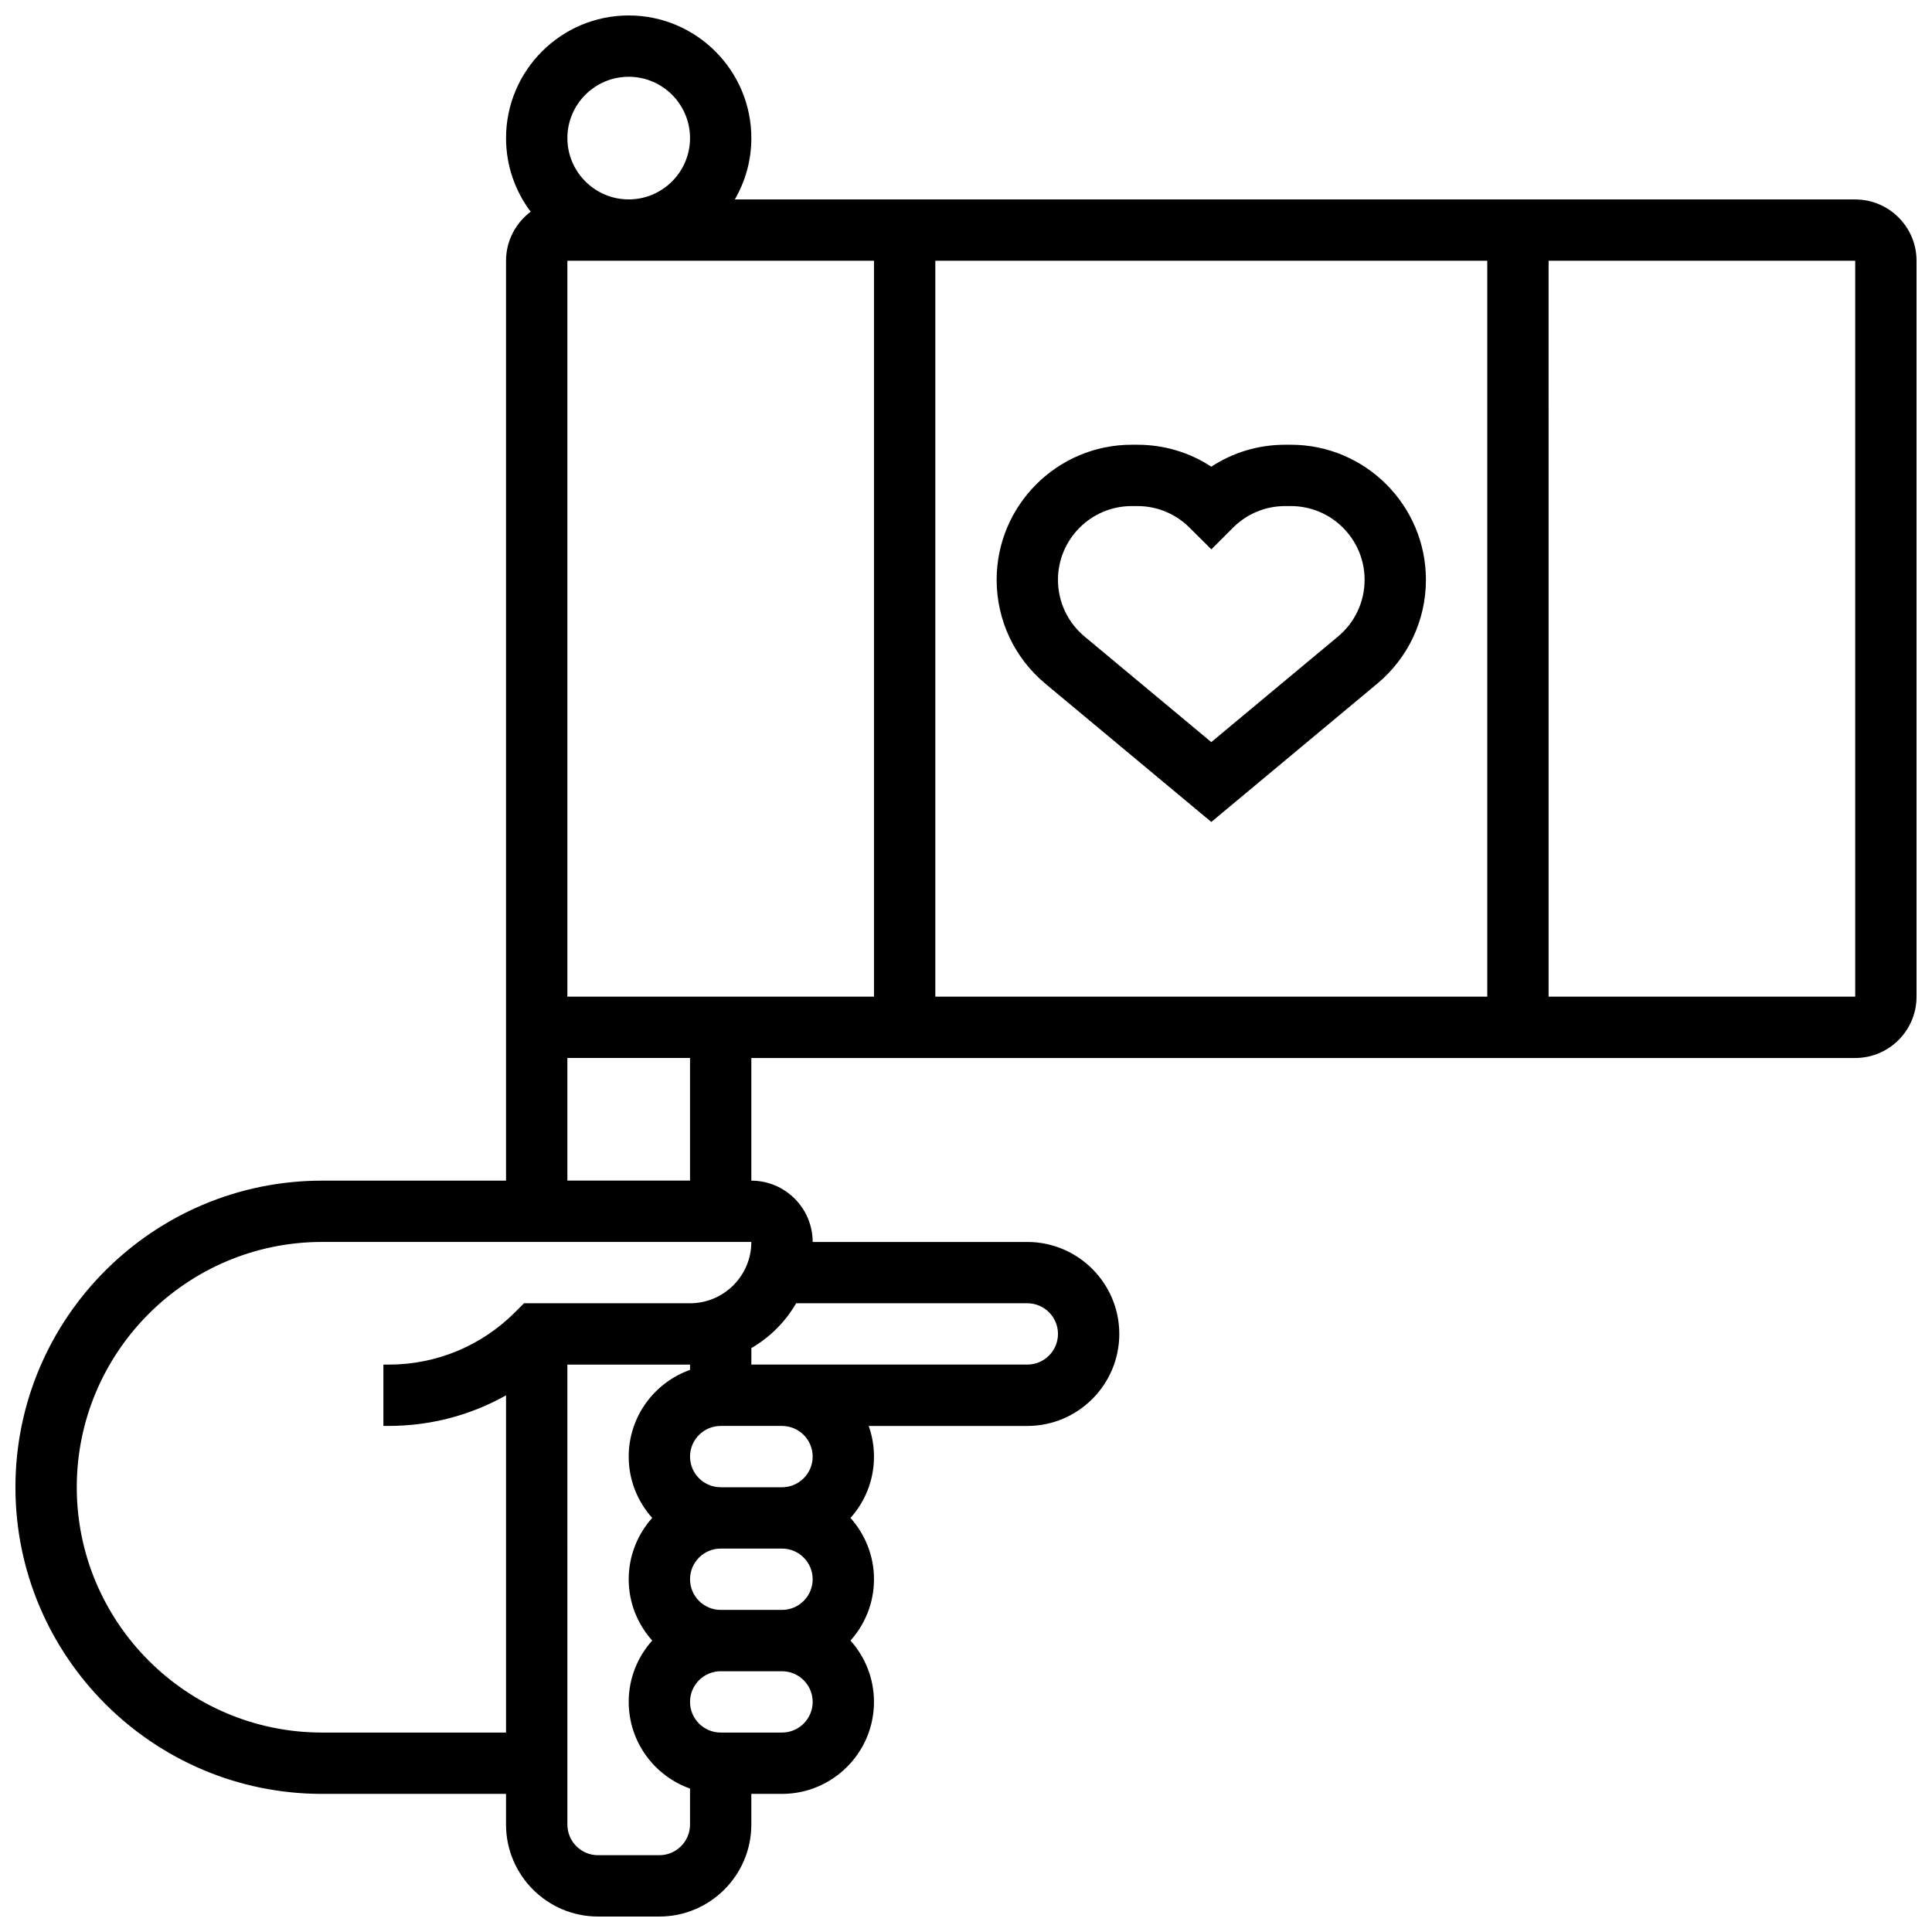
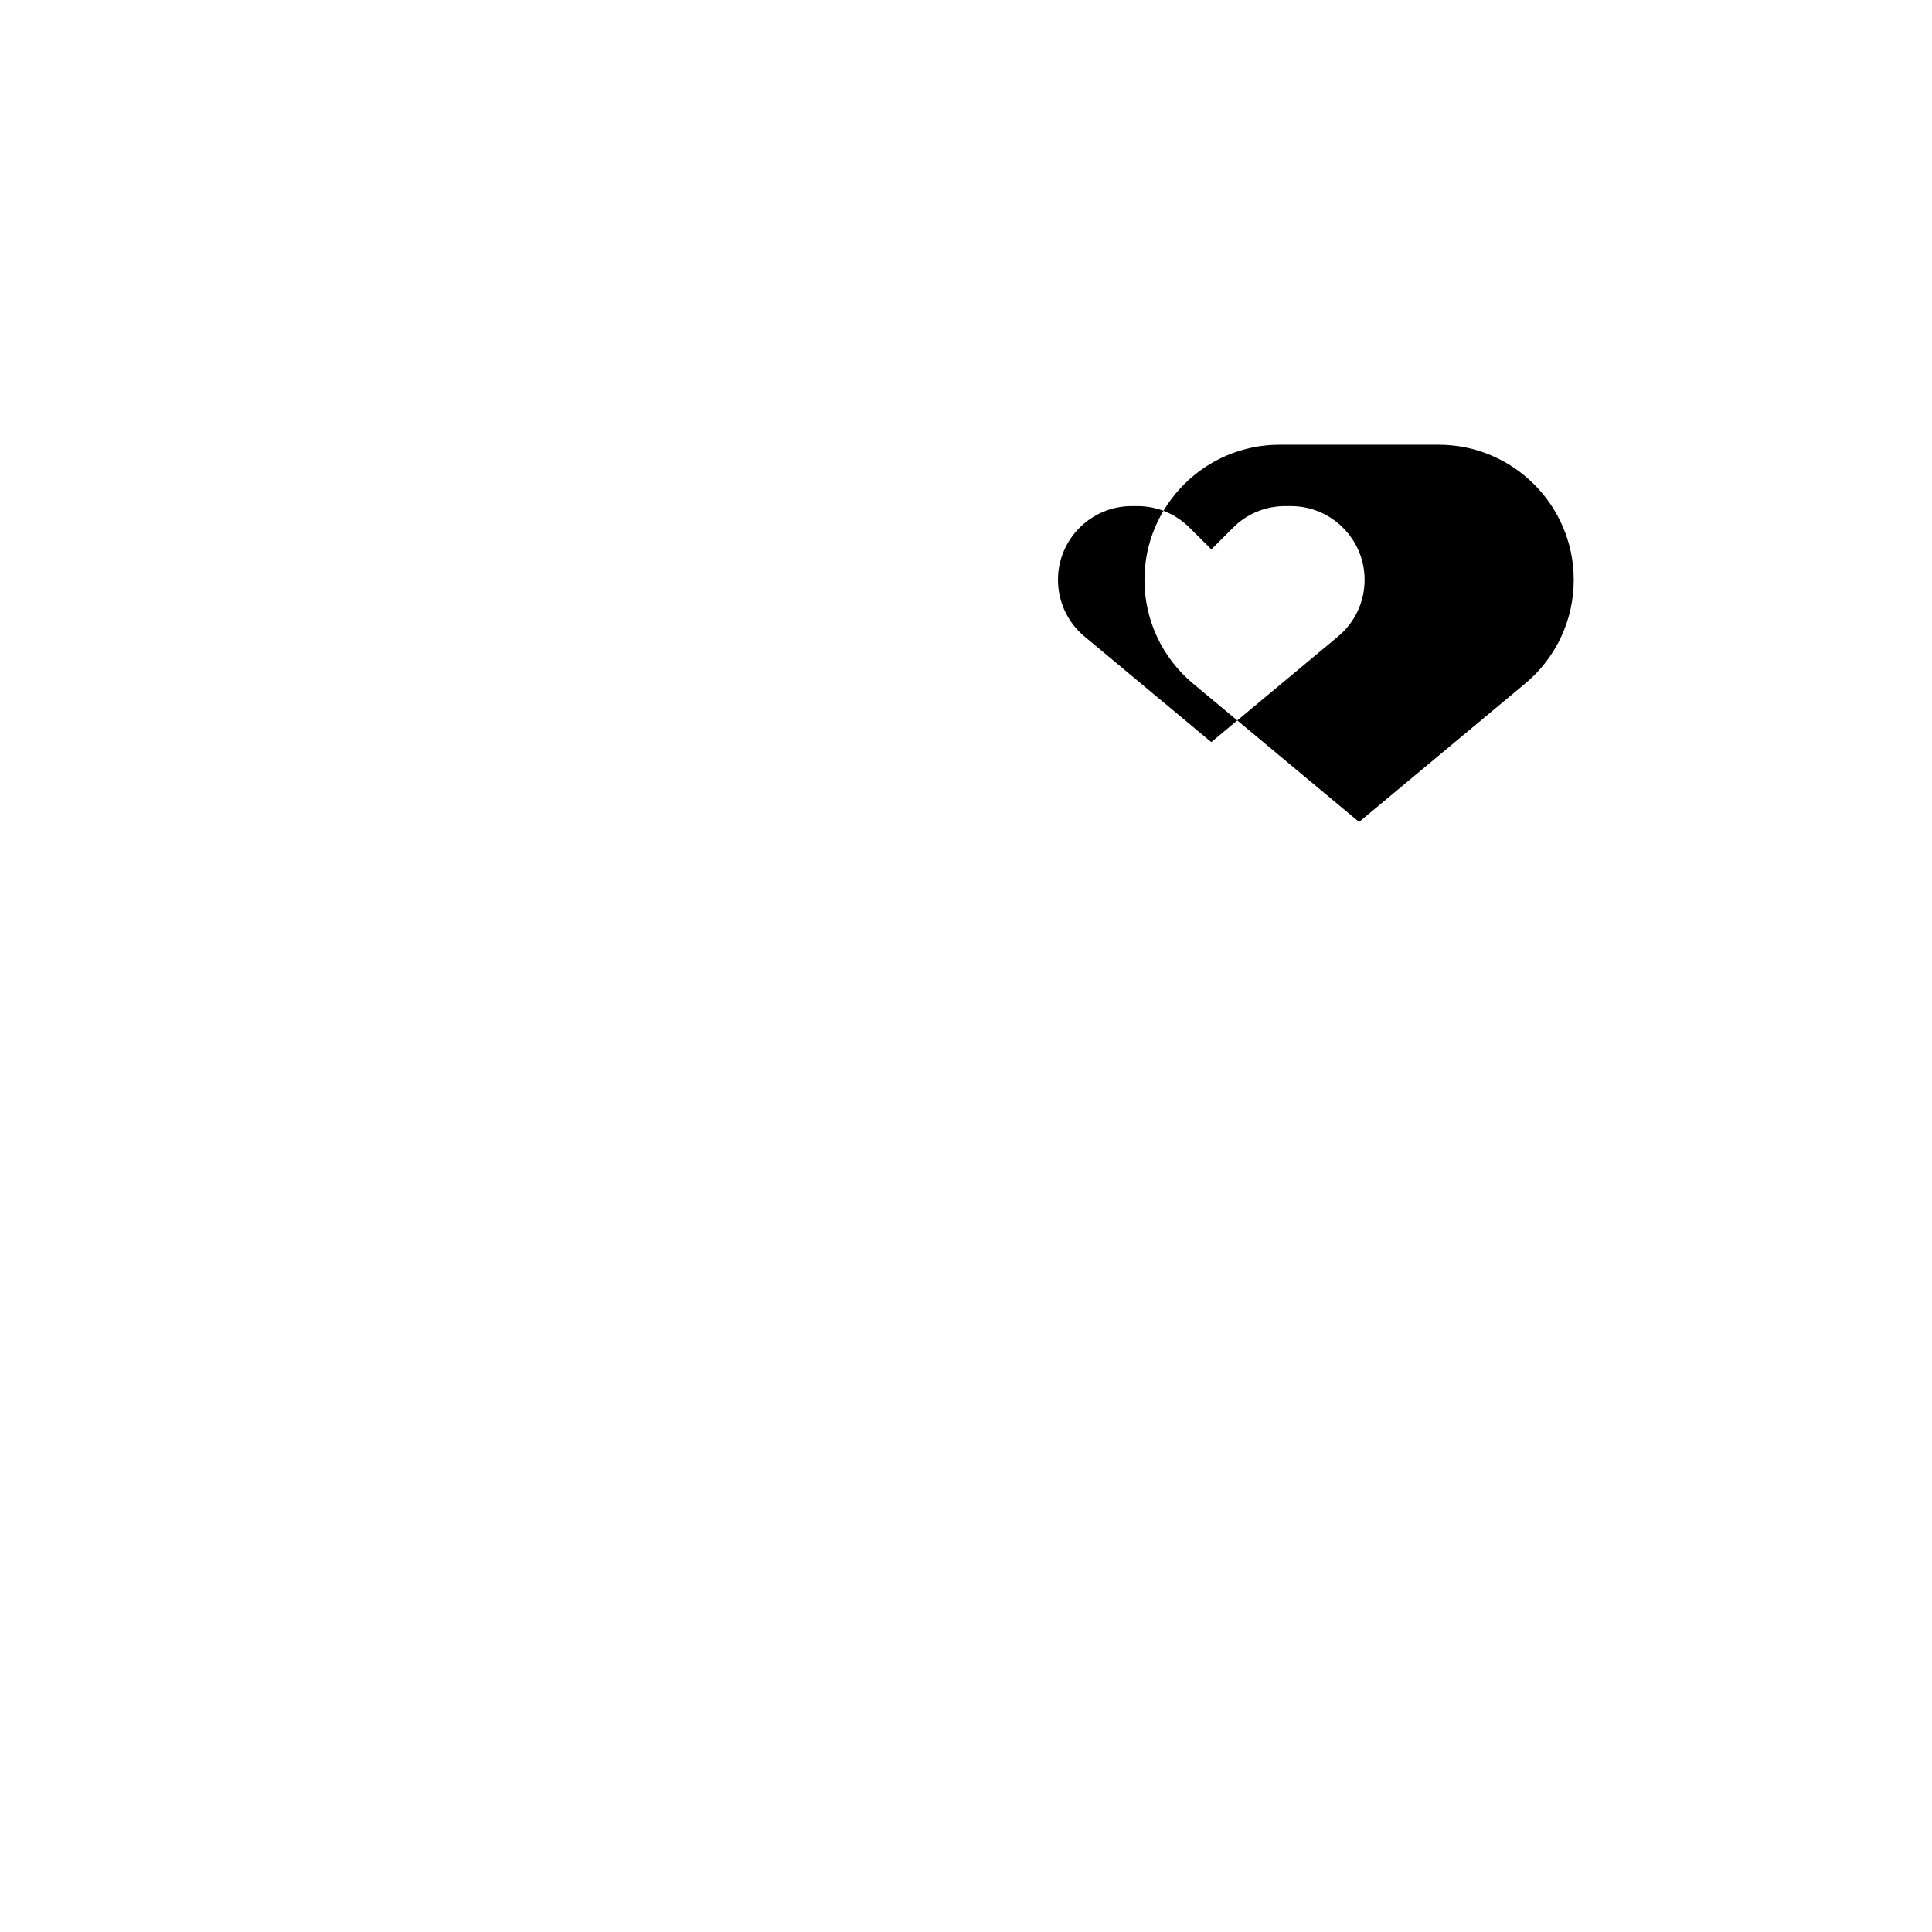
<svg xmlns="http://www.w3.org/2000/svg" width="800px" height="800px" version="1.1" viewBox="144 144 512 512">
  <defs>
    <clipPath id="a">
-       <path d="m148.09 148.09h503.81v503.81h-503.81z" />
-     </clipPath>
+       </clipPath>
  </defs>
  <g clip-path="url(#a)">
    <path d="m635.65 196.85h-296.91c2.777-4.785 4.375-10.332 4.375-16.25 0-17.922-14.582-32.504-32.504-32.504s-32.504 14.582-32.504 32.504c0 7.316 2.434 14.074 6.527 19.512-3.953 2.969-6.527 7.68-6.527 12.992v243.78h-48.758c-44.805 0-81.258 36.453-81.258 81.258 0 44.805 36.453 81.258 81.258 81.258h48.754v8.125c0 13.441 10.934 24.379 24.379 24.379h16.25c13.441 0 24.379-10.934 24.379-24.379v-8.125h8.125c13.441 0 24.379-10.934 24.379-24.379 0-6.238-2.359-11.938-6.227-16.25 3.867-4.316 6.227-10.012 6.227-16.25s-2.359-11.938-6.227-16.25c3.867-4.316 6.227-10.012 6.227-16.25 0-2.848-0.492-5.582-1.395-8.125l42.027-0.004c13.441 0 24.379-10.938 24.379-24.379 0-13.441-10.938-24.379-24.379-24.379h-56.883c0-8.961-7.293-16.25-16.25-16.25v-32.504h292.54c8.961 0 16.25-7.293 16.25-16.25v-195.02c0-8.961-7.289-16.254-16.25-16.254zm-341.29 16.254h81.258v195.02h-81.258zm97.512 0h146.27v195.02h-146.27zm-81.258-48.758c8.961 0 16.25 7.293 16.25 16.25 0 8.961-7.293 16.25-16.25 16.25-8.961 0-16.25-7.293-16.25-16.25-0.004-8.957 7.289-16.25 16.25-16.25zm-81.262 438.8c-35.844 0-65.008-29.16-65.008-65.008 0-35.844 29.16-65.008 65.008-65.008h113.76c0 8.961-7.293 16.25-16.25 16.25h-43.996l-2.379 2.379c-8.945 8.949-20.84 13.875-33.488 13.875h-1.395v16.25h1.395c11.074 0 21.715-2.82 31.109-8.105v89.367zm121.89-65.008h-16.25c-4.481 0-8.125-3.644-8.125-8.125s3.644-8.125 8.125-8.125h16.25c4.481 0 8.125 3.644 8.125 8.125s-3.644 8.125-8.125 8.125zm8.125 24.379c0 4.481-3.644 8.125-8.125 8.125h-16.25c-4.481 0-8.125-3.644-8.125-8.125s3.644-8.125 8.125-8.125h16.25c4.481-0.004 8.125 3.644 8.125 8.125zm-40.629 73.133h-16.25c-4.481 0-8.125-3.644-8.125-8.125l-0.004-121.89h32.504v1.398c-9.457 3.356-16.25 12.387-16.25 22.98 0 6.238 2.359 11.934 6.227 16.25-3.867 4.316-6.227 10.012-6.227 16.25s2.359 11.938 6.227 16.25c-3.867 4.316-6.227 10.012-6.227 16.25 0 10.594 6.793 19.625 16.25 22.98v9.531c0 4.477-3.644 8.125-8.125 8.125zm32.504-32.504h-16.25c-4.481 0-8.125-3.644-8.125-8.125 0-4.481 3.644-8.125 8.125-8.125h16.25c4.481 0 8.125 3.644 8.125 8.125 0 4.481-3.644 8.125-8.125 8.125zm3.754-113.77h61.254c4.481 0 8.125 3.644 8.125 8.125 0 4.481-3.644 8.125-8.125 8.125h-73.133v-4.371c4.918-2.852 9.023-6.957 11.879-11.879zm-28.133-32.504h-32.504v-32.504h32.504zm308.79-48.754h-81.258l-0.004-195.02h81.258z" />
  </g>
-   <path d="m486.09 261.86h-1.5c-7.066 0-13.816 2.031-19.586 5.82-5.769-3.789-12.523-5.82-19.586-5.82h-1.5c-19.738 0-35.797 16.059-35.797 35.797 0 10.656 4.695 20.68 12.879 27.5l44.004 36.668 44-36.668c8.188-6.82 12.879-16.844 12.879-27.5 0-19.738-16.059-35.797-35.793-35.797zm12.512 50.812-33.598 27.996-33.598-27.996c-4.469-3.723-7.031-9.195-7.031-15.016 0-10.777 8.766-19.543 19.543-19.543h1.5c5.223 0 10.129 2.031 13.82 5.723l5.789 5.746 5.746-5.746c3.691-3.691 8.598-5.723 13.82-5.723h1.5c10.777 0 19.543 8.766 19.543 19.543-0.004 5.82-2.566 11.289-7.035 15.016z" />
+   <path d="m486.09 261.86h-1.5h-1.5c-19.738 0-35.797 16.059-35.797 35.797 0 10.656 4.695 20.68 12.879 27.5l44.004 36.668 44-36.668c8.188-6.82 12.879-16.844 12.879-27.5 0-19.738-16.059-35.797-35.793-35.797zm12.512 50.812-33.598 27.996-33.598-27.996c-4.469-3.723-7.031-9.195-7.031-15.016 0-10.777 8.766-19.543 19.543-19.543h1.5c5.223 0 10.129 2.031 13.82 5.723l5.789 5.746 5.746-5.746c3.691-3.691 8.598-5.723 13.82-5.723h1.5c10.777 0 19.543 8.766 19.543 19.543-0.004 5.82-2.566 11.289-7.035 15.016z" />
</svg>